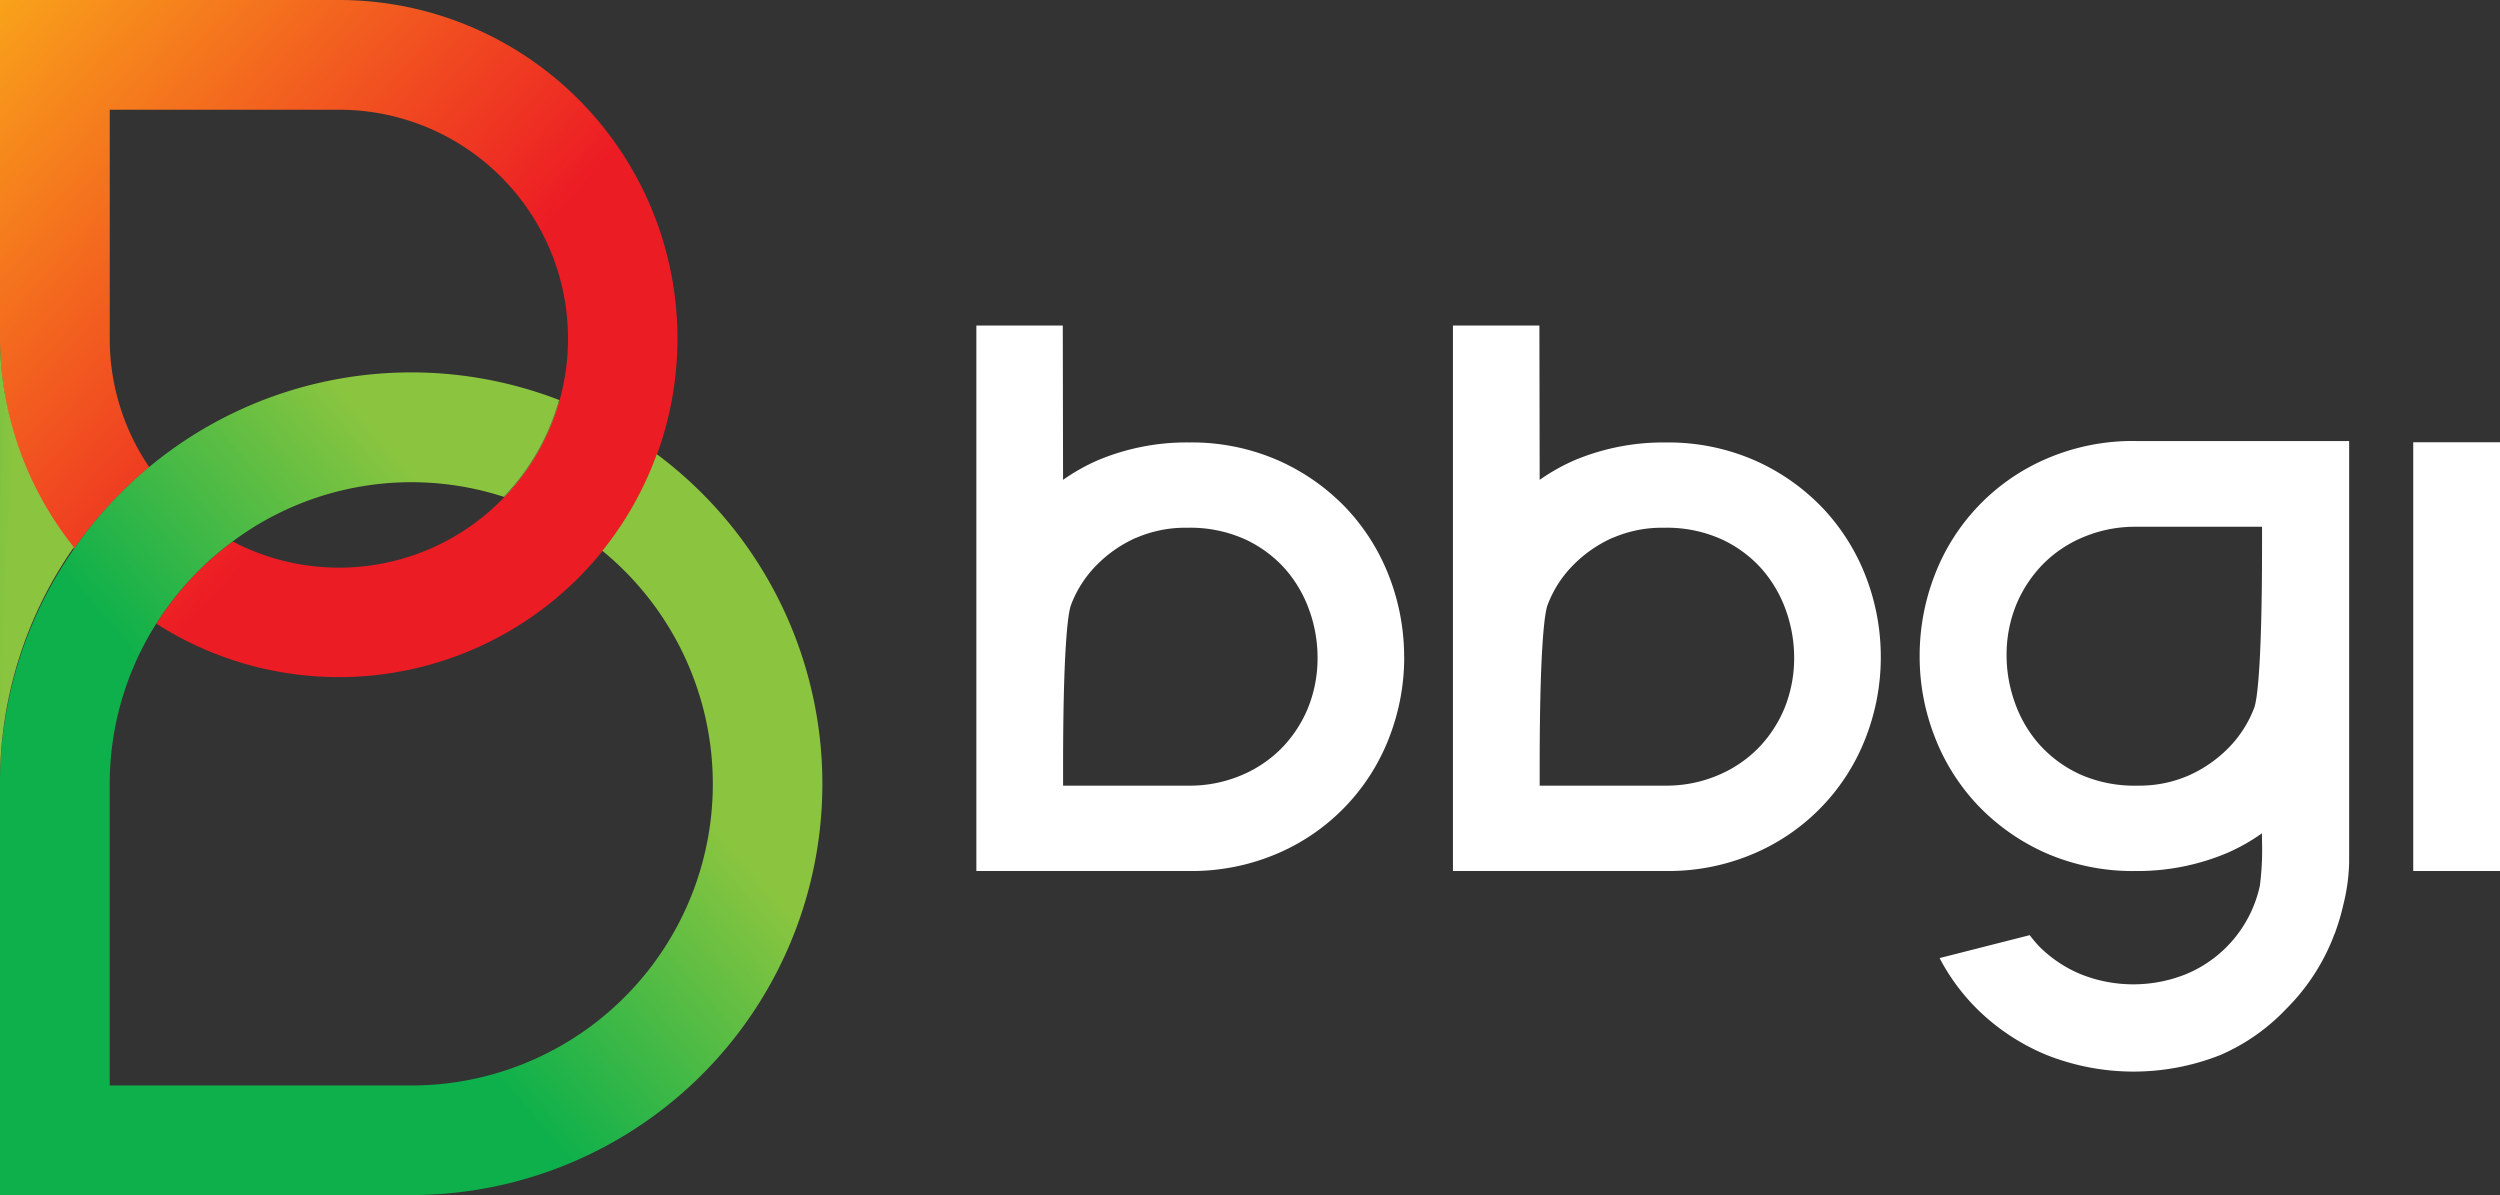
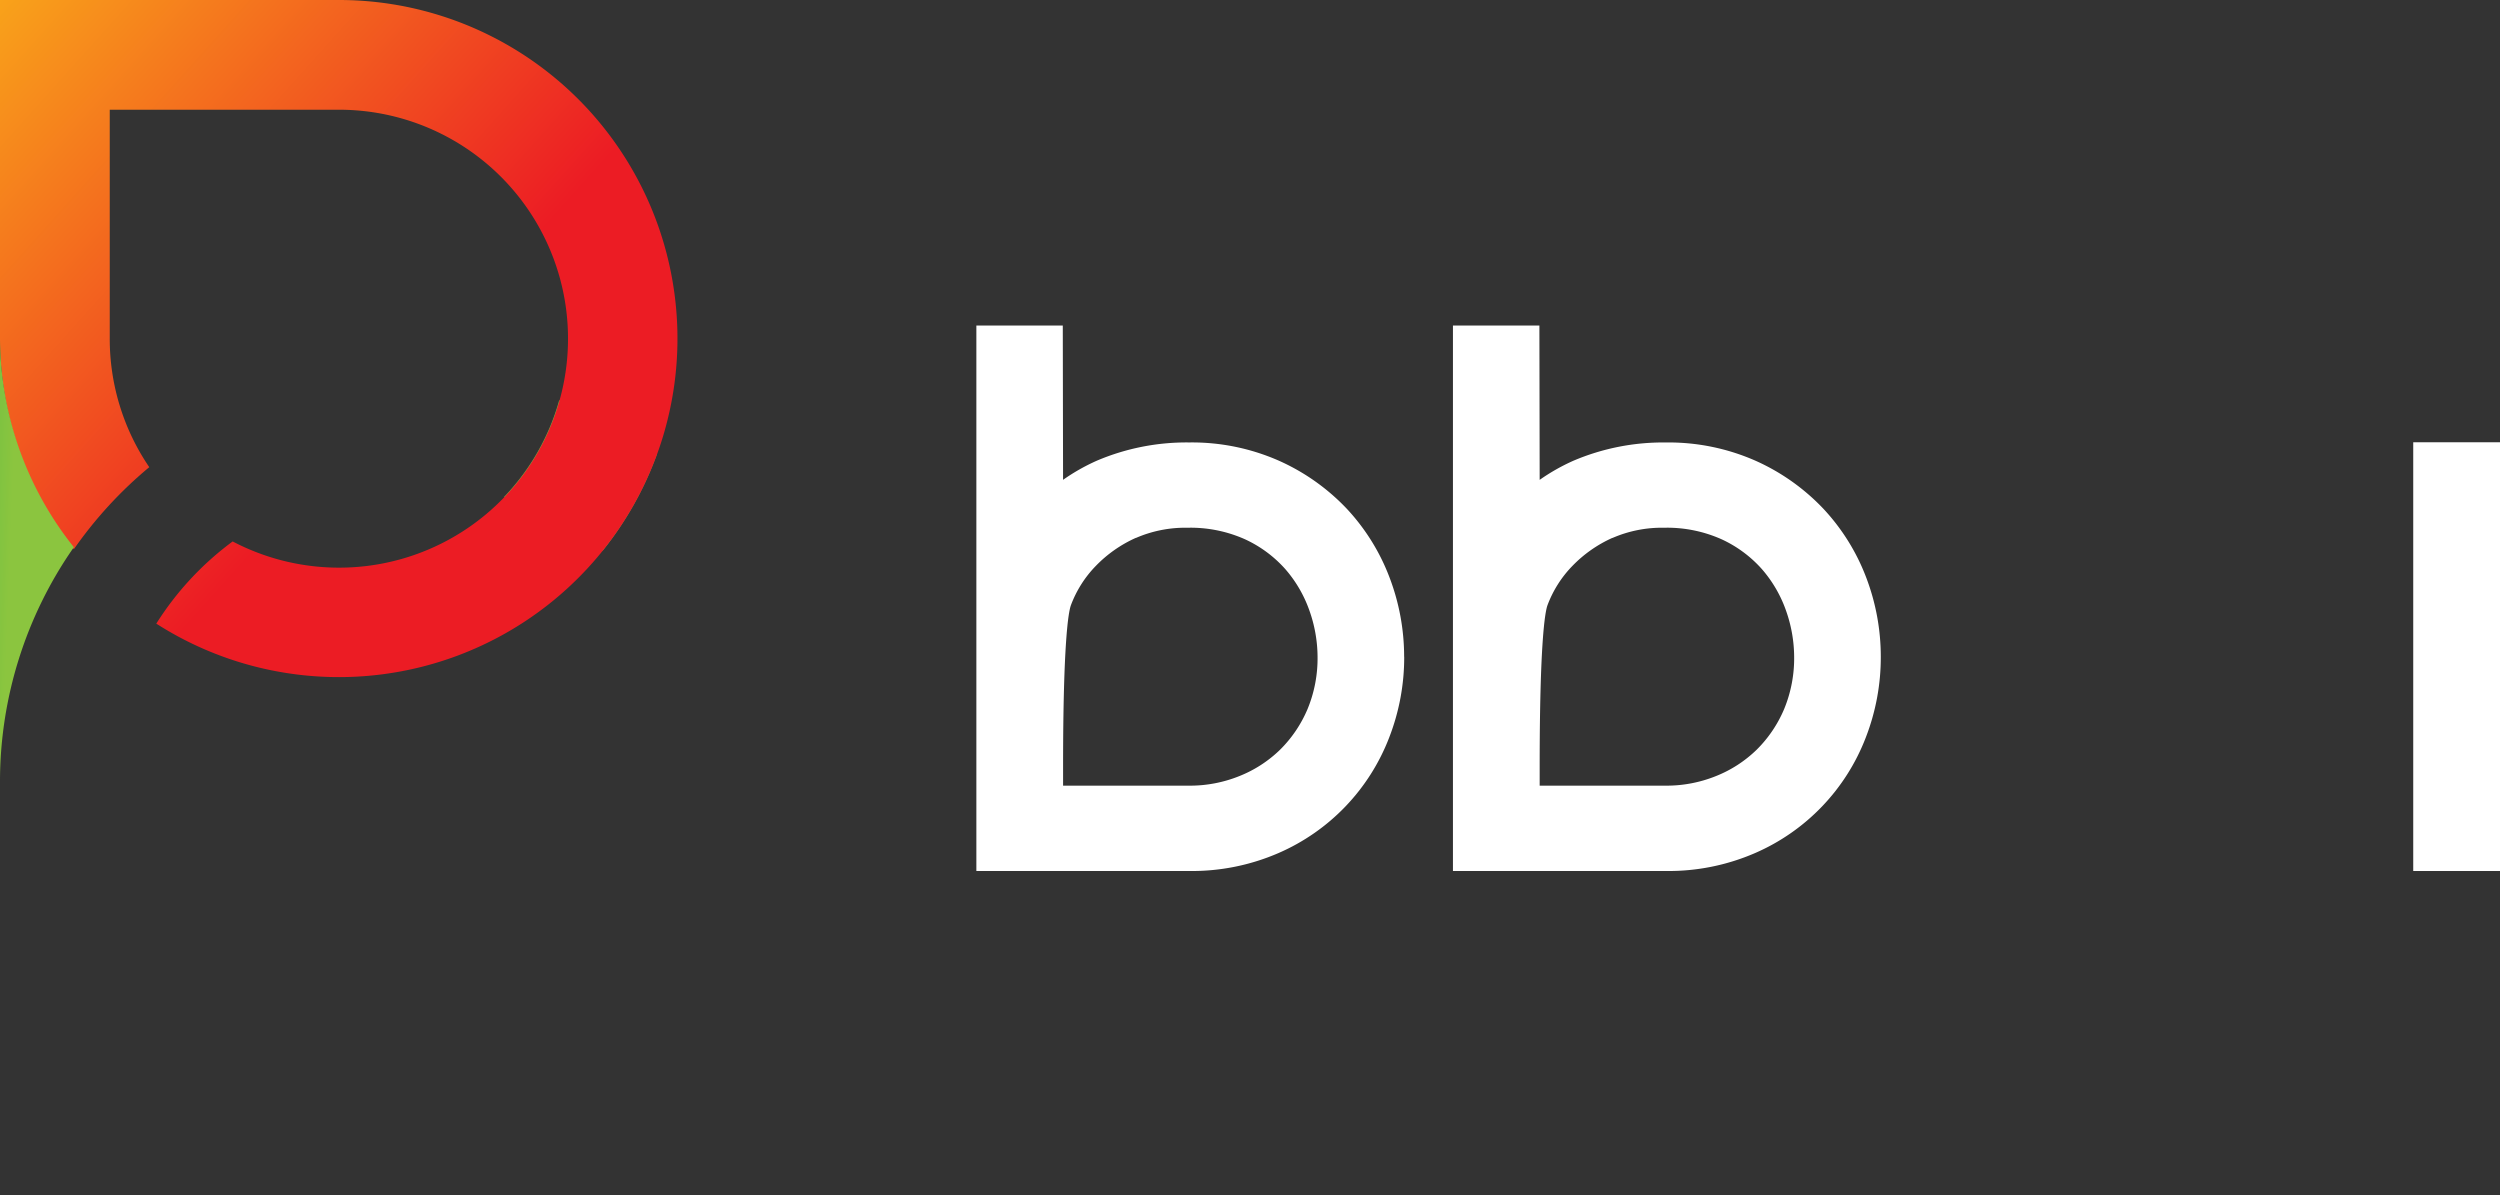
<svg xmlns="http://www.w3.org/2000/svg" xmlns:xlink="http://www.w3.org/1999/xlink" width="108.978" height="52.094" viewBox="0 0 108.978 52.094">
  <rect x="0" y="0" width="108.978" height="52.094" fill="#333333" stroke="none" />
  <defs>
    <linearGradient id="linear-gradient" x1="-3.294" y1="0.5" x2="2.084" y2="0.5" gradientUnits="objectBoundingBox">
      <stop offset="0" stop-color="#9dcb3b" />
      <stop offset="1" stop-color="#54a346" />
    </linearGradient>
    <linearGradient id="linear-gradient-2" x1="0.59" y1="0.576" x2="-0.037" y2="0.013" gradientUnits="objectBoundingBox">
      <stop offset="0" stop-color="#ec1c24" />
      <stop offset="1" stop-color="#f9a51a" />
    </linearGradient>
    <linearGradient id="linear-gradient-3" x1="0.691" y1="0.336" x2="0.379" y2="0.604" gradientUnits="objectBoundingBox">
      <stop offset="0" stop-color="#8bc53f" />
      <stop offset="1" stop-color="#0db04b" />
    </linearGradient>
    <linearGradient id="linear-gradient-4" x1="0.128" y1="0.529" x2="-1.914" y2="0.057" xlink:href="#linear-gradient-3" />
  </defs>
  <g id="Layer_1-2" transform="translate(-1.022 -1.022)">
    <g id="Group_13" data-name="Group 13">
      <g id="Group_12" data-name="Group 12">
-         <path id="Path_82362" data-name="Path 82362" d="M48.749,73.568A13.05,13.05,0,0,0,36.93,75.509a9.936,9.936,0,0,0,11.819-1.938Z" transform="translate(-25.764 -50.879)" fill="none" />
        <path id="Path_82363" data-name="Path 82363" d="M38.787,31.87a9.954,9.954,0,0,0-9.606-12.66H19.2v9.981a9.939,9.939,0,0,0,1.723,5.6A17.878,17.878,0,0,1,38.79,31.873Z" transform="translate(-13.395 -13.402)" fill="none" />
        <path id="Path_82364" data-name="Path 82364" d="M29.191,88.318a14.667,14.667,0,0,1-7.952-2.343,13.041,13.041,0,0,0-2.029,6.985v13.147H32.354A13.141,13.141,0,0,0,40.687,82.8a14.74,14.74,0,0,1-11.493,5.518Z" transform="translate(-13.402 -57.764)" fill="none" />
        <g id="Group_10" data-name="Group 10" transform="translate(1.022 1.022)">
          <path id="Path_82369" data-name="Path 82369" d="M76.02,65.308a13.092,13.092,0,0,1,4.3,2.346,14.783,14.783,0,0,0,2.371-4.215A17.8,17.8,0,0,0,78.43,61.09a9.962,9.962,0,0,1-2.41,4.221Z" transform="translate(-54.056 -43.641)" fill="url(#linear-gradient)" />
          <path id="Path_82370" data-name="Path 82370" d="M18.147,3.38H3.38V18.144A14.694,14.694,0,0,0,6.6,27.321a18.11,18.11,0,0,1,3.287-3.577,9.932,9.932,0,0,1-1.723-5.6V8.163h9.981a9.981,9.981,0,1,1-4.623,18.819,13.193,13.193,0,0,0-3.329,3.583A14.758,14.758,0,1,0,18.141,3.38Z" transform="translate(-3.38 -3.38)" fill="url(#linear-gradient-2)" />
-           <path id="Path_82371" data-name="Path 82371" d="M32.011,60.639a14.711,14.711,0,0,1-2.371,4.215A13.141,13.141,0,0,1,21.307,88.16H8.163V75.013a13.04,13.04,0,0,1,2.029-6.985,13.241,13.241,0,0,1,3.329-3.583A13.051,13.051,0,0,1,25.341,62.5a9.926,9.926,0,0,0,2.41-4.221A17.878,17.878,0,0,0,9.884,61.2,18.018,18.018,0,0,0,6.6,64.778,17.816,17.816,0,0,0,3.38,75.01V92.937H21.307A17.922,17.922,0,0,0,32,60.633Z" transform="translate(-3.38 -40.843)" fill="url(#linear-gradient-3)" />
        </g>
        <g id="Group_11" data-name="Group 11" transform="translate(43.583 15.212)">
          <path id="Path_82372" data-name="Path 82372" d="M162.787,64.748a9.7,9.7,0,0,0-.638-3.459,9.117,9.117,0,0,0-1.86-2.99,9.278,9.278,0,0,0-2.951-2.092,9.39,9.39,0,0,0-3.922-.8,9.98,9.98,0,0,0-4.018.792,8.665,8.665,0,0,0-1.479.838l-.012-6.728H144.14V74.088h9.28a9.466,9.466,0,0,0,3.885-.78,9.011,9.011,0,0,0,4.829-5.034,9.665,9.665,0,0,0,.656-3.526m-11.7-5.176a5.389,5.389,0,0,1,2.241-.447,5.828,5.828,0,0,1,2.513.5,5.337,5.337,0,0,1,1.76,1.3,5.539,5.539,0,0,1,1.052,1.805,6.113,6.113,0,0,1,.357,2.014,5.8,5.8,0,0,1-.438,2.289,5.5,5.5,0,0,1-1.194,1.766,5.4,5.4,0,0,1-1.778,1.152,5.76,5.76,0,0,1-2.183.417h-5.5v-.8c0-5.521.239-6.776.339-7.06a4.931,4.931,0,0,1,1.089-1.72,5.62,5.62,0,0,1,1.745-1.222" transform="translate(-144.14 -50.31)" fill="#fff" />
          <path id="Path_82373" data-name="Path 82373" d="M231.5,64.748a9.7,9.7,0,0,0-.638-3.459A9.117,9.117,0,0,0,229,58.3a9.279,9.279,0,0,0-2.951-2.092,9.39,9.39,0,0,0-3.922-.8,9.98,9.98,0,0,0-4.018.792,8.665,8.665,0,0,0-1.479.838l-.012-6.728H212.85V74.088h9.28a9.467,9.467,0,0,0,3.885-.78,9.011,9.011,0,0,0,4.829-5.034,9.665,9.665,0,0,0,.656-3.526m-11.7-5.176a5.389,5.389,0,0,1,2.241-.447,5.828,5.828,0,0,1,2.513.5,5.337,5.337,0,0,1,1.76,1.3,5.539,5.539,0,0,1,1.052,1.805,6.113,6.113,0,0,1,.357,2.014,5.8,5.8,0,0,1-.438,2.289,5.5,5.5,0,0,1-1.194,1.766,5.4,5.4,0,0,1-1.778,1.152,5.76,5.76,0,0,1-2.183.417h-5.5v-.8c0-5.521.239-6.776.339-7.06a4.931,4.931,0,0,1,1.089-1.72,5.62,5.62,0,0,1,1.745-1.222" transform="translate(-192.075 -50.31)" fill="#fff" />
-           <path id="Path_82374" data-name="Path 82374" d="M289.537,66.96a9.48,9.48,0,0,0-3.9.783,9.024,9.024,0,0,0-4.847,5.053,9.72,9.72,0,0,0-.659,3.538,9.6,9.6,0,0,0,.638,3.471,9.106,9.106,0,0,0,1.866,3,9.307,9.307,0,0,0,2.96,2.1,9.451,9.451,0,0,0,3.937.8,10.055,10.055,0,0,0,4.034-.8,8.436,8.436,0,0,0,1.485-.844l.009.638a12.018,12.018,0,0,1-.1,1.654,5.4,5.4,0,0,1-.269.871,5.411,5.411,0,0,1-2.975,2.987,6.169,6.169,0,0,1-4.542,0,5.555,5.555,0,0,1-1.8-1.188,4.945,4.945,0,0,1-.444-.523L281,89.5a9.006,9.006,0,0,0,1.642,2.225,9.42,9.42,0,0,0,3.027,2,10.277,10.277,0,0,0,7.571,0,8.709,8.709,0,0,0,2.86-2,9.1,9.1,0,0,0,2.023-3.039c.036-.085.064-.175.1-.26l.006.006s.027-.079.07-.209a9.4,9.4,0,0,0,.3-1.046,8.316,8.316,0,0,0,.254-1.835V66.963h-9.313Zm5.192,11.593a5.04,5.04,0,0,1-1.113,1.763,5.672,5.672,0,0,1-1.739,1.216,5.385,5.385,0,0,1-2.25.451,5.826,5.826,0,0,1-2.522-.5,5.39,5.39,0,0,1-1.769-1.309,5.49,5.49,0,0,1-1.055-1.811,6.075,6.075,0,0,1-.36-2.02,5.763,5.763,0,0,1,.441-2.295,5.583,5.583,0,0,1,1.2-1.775,5.406,5.406,0,0,1,1.781-1.155,5.809,5.809,0,0,1,2.192-.42h5.521v.8c0,5.542-.239,6.8-.333,7.063" transform="translate(-239.012 -61.926)" fill="#fff" />
          <rect id="Rectangle_31274" data-name="Rectangle 31274" width="3.783" height="18.689" transform="translate(62.635 5.089)" fill="#fff" />
        </g>
      </g>
      <path id="Path_82375" data-name="Path 82375" d="M3.38,51.88V71.313A17.837,17.837,0,0,1,6.6,61.069,14.7,14.7,0,0,1,3.38,51.88Z" transform="translate(-2.358 -36.193)" fill="url(#linear-gradient-4)" />
    </g>
  </g>
</svg>